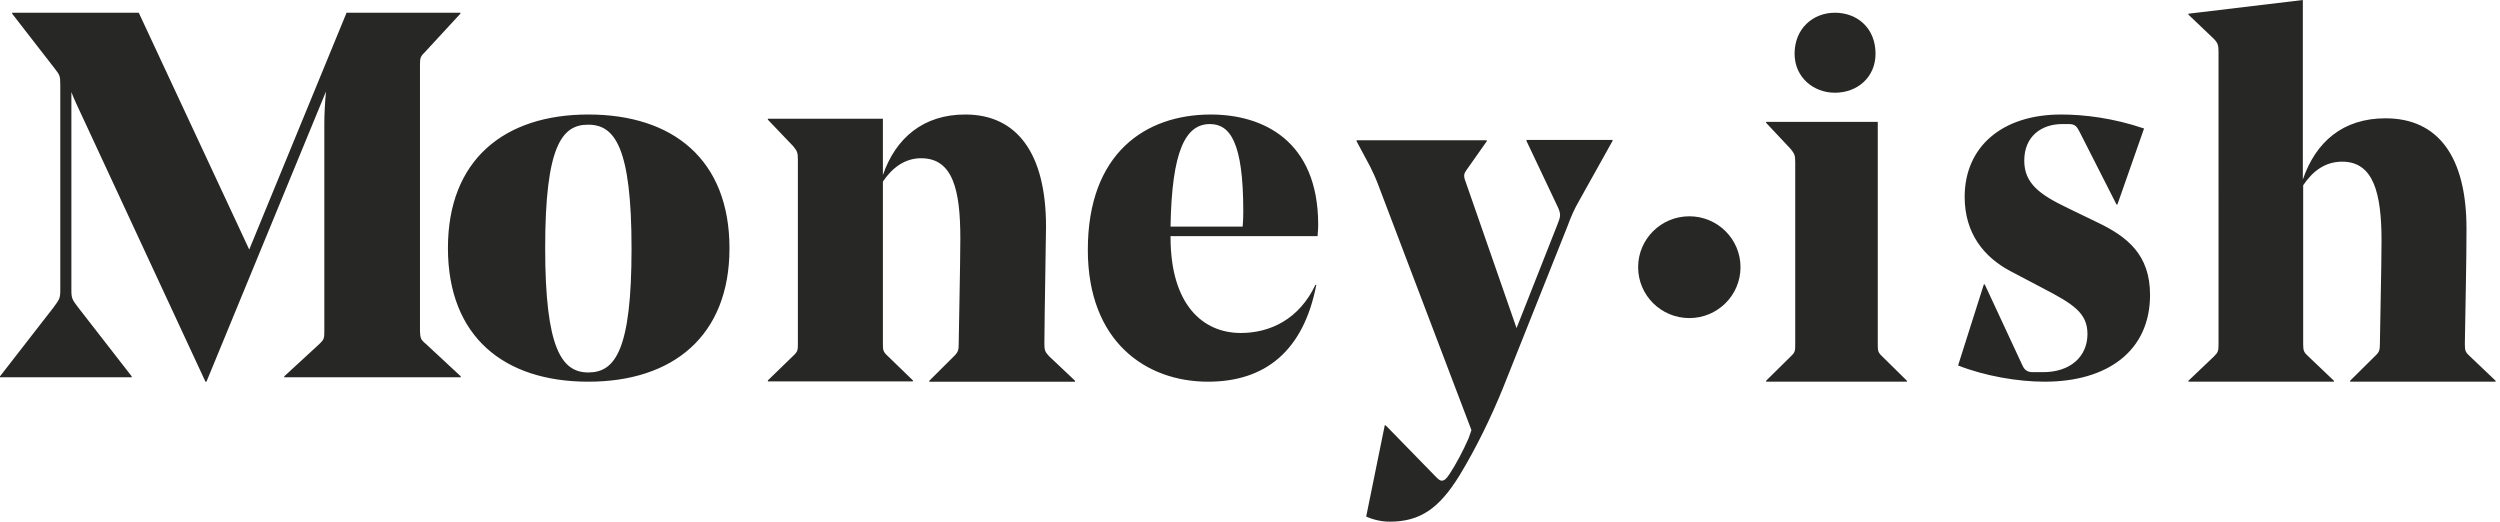
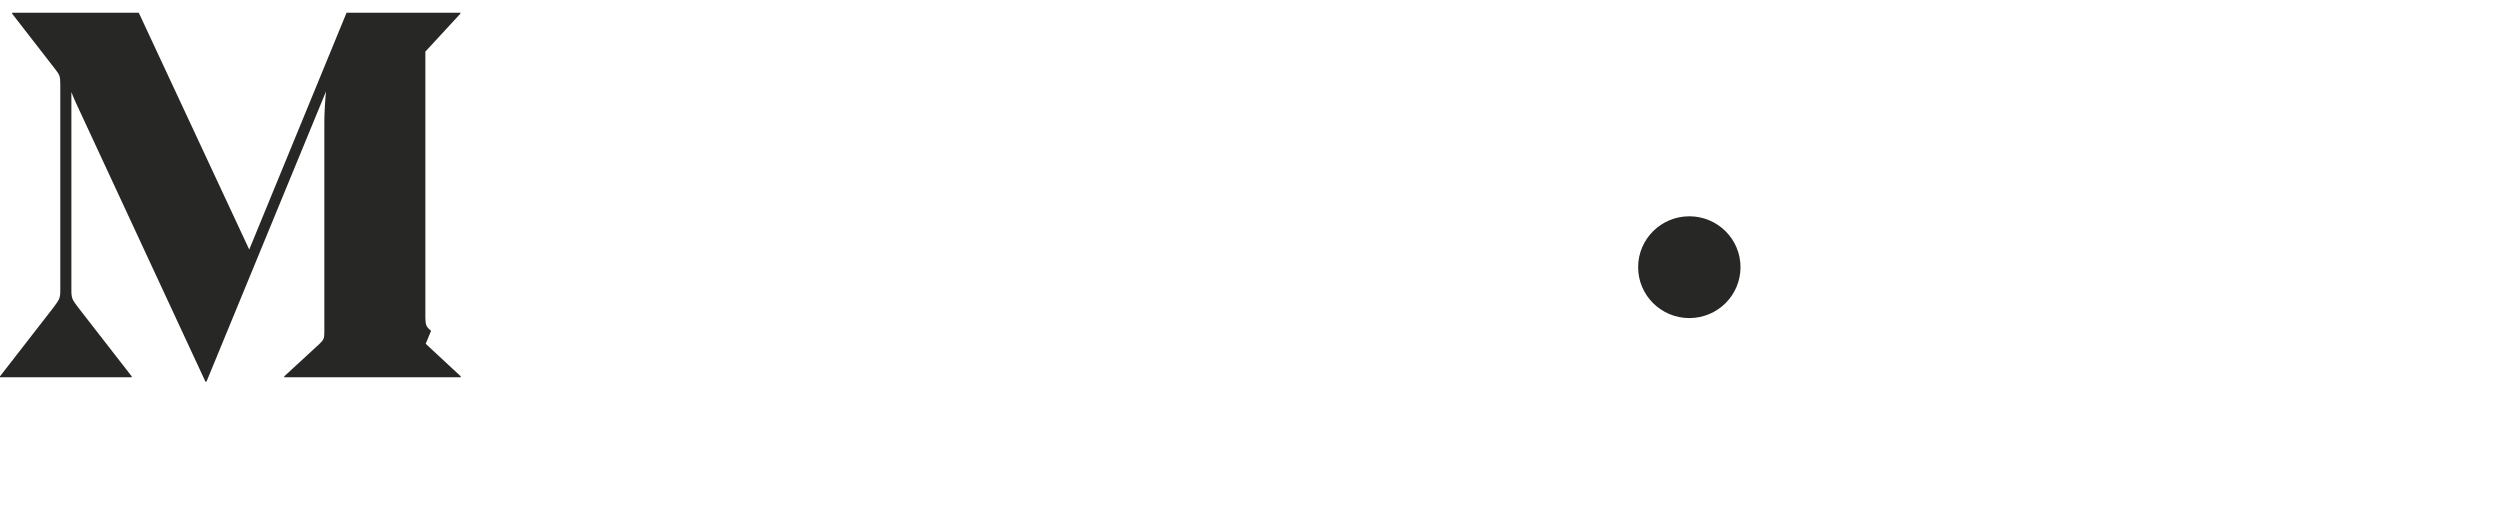
<svg xmlns="http://www.w3.org/2000/svg" width="254" height="53" viewBox="0 0 254 53">
  <g fill="#272726" fill-rule="nonzero">
-     <path d="M43.251 34.926l3.559 3.308v.097H28.88v-.097l3.592-3.308c.445-.418.48-.579.48-1.253V12.472c0-.9.068-2.12.17-3.18L20.976 38.78h-.102L8.28 11.668c-.308-.674-.753-1.574-1.027-2.312v20.14c0 .836.103.965.684 1.736l5.441 7.002v.097H0v-.097l5.44-7.002c.582-.804.685-.9.685-1.735V8.617c0-.9-.068-.996-.48-1.542L1.233 1.389v-.096h12.866l11.223 24.06 9.889-24.06h11.565v.096l-3.558 3.855c-.48.482-.548.578-.548 1.317v27.112c.035.674.069.835.582 1.253" />
-     <path d="M55.39 25.191c0 10.257 1.693 12.651 4.388 12.651 2.73 0 4.387-2.297 4.387-12.586 0-10.257-1.692-12.586-4.387-12.586-2.695-.033-4.388 2.2-4.388 12.521m-9.88 0c0-8.93 5.7-13.557 14.268-13.557 8.568 0 14.337 4.562 14.337 13.59 0 8.93-5.77 13.556-14.337 13.556-8.568 0-14.269-4.562-14.269-13.589M106.109 34.898c0 .69.067.855.468 1.283l2.646 2.5v.1h-14.8v-.1l2.511-2.5c.435-.428.469-.658.469-1.25 0-.823.167-8.095.167-10.694 0-4.903-.736-8.16-3.984-8.16-1.674 0-2.947.986-3.884 2.368v16.42c0 .69 0 .855.469 1.283l2.578 2.5v.1H78.016v-.1l2.578-2.5c.47-.428.47-.592.47-1.283V16.208c0-.691-.068-.856-.47-1.35l-2.578-2.697v-.1h11.686v5.726c1.306-3.784 4.118-6.153 8.37-6.153 5.257 0 8.204 3.949 8.204 11.385-.033 3.324-.134 7.601-.167 11.879M118.927 23.023h7.326c.063-.68.063-1.391.063-1.585 0-6.957-1.332-8.833-3.393-8.833-2.474 0-3.87 2.718-3.996 10.418zm0 .971v.097c0 6.892 3.298 9.74 7.136 9.74 2.98 0 5.93-1.392 7.58-4.887h.094c-1.3 6.698-5.169 9.836-11.004 9.836-6.28 0-12.21-4.044-12.21-13.395 0-9.836 5.867-13.75 12.495-13.75 5.296 0 10.91 2.652 10.91 11.194 0 .162 0 .518-.064 1.165h-14.937zM152.684 39.47c-1.17 2.874-2.698 6.039-4.388 8.816-2.08 3.39-4.031 4.714-7.087 4.714-.78 0-1.593-.161-2.405-.517l1.885-9.267h.098l5.07 5.199c.26.258.423.42.618.42.26 0 .455-.162.78-.646.65-.969 1.43-2.454 1.95-3.649l.293-.84-9.524-25.057c-.26-.678-.52-1.227-.78-1.743l-1.366-2.551v-.097h13.23v.097l-2.047 2.906c-.26.355-.358.581-.098 1.227l5.169 14.853 4.128-10.462c.358-.904.423-1.098 0-1.97l-3.12-6.587v-.096h8.744v.096l-3.316 5.942c-.618 1.065-.878 1.711-1.268 2.744l-6.566 16.468zM182.33 5.454c0-2.568 1.885-4.161 4.096-4.161 2.308 0 4.128 1.593 4.128 4.161 0 2.406-1.853 3.967-4.128 3.967-2.178 0-4.096-1.56-4.096-3.967zm8.452 6.893v22.597c0 .683 0 .845.455 1.268l2.503 2.47v.098h-14.303v-.097l2.503-2.471c.455-.423.455-.585.455-1.268V16.476c0-.682-.065-.845-.455-1.333l-2.503-2.666v-.097h11.345v-.033zM207.491 29.247l-3.256-1.713c-2.616-1.39-4.625-3.781-4.625-7.53 0-5.041 3.743-8.37 9.798-8.37 2.343 0 5.294.356 8.428 1.422l-2.708 7.724h-.09l-3.743-7.368c-.274-.517-.426-.808-1.096-.808h-.67c-2.099 0-3.864 1.228-3.864 3.716 0 2.327 1.583 3.458 4.412 4.815l3.074 1.487c2.951 1.422 5.294 3.232 5.294 7.336 0 5.72-4.351 8.822-10.71 8.822-2.739 0-6.086-.581-8.794-1.648l2.617-8.24h.091l3.834 8.24c.182.42.487.679 1.004.679h1.095c2.77 0 4.504-1.584 4.504-3.878 0-2.165-1.491-3.07-4.595-4.686M250.428 34.958c0 .68.067.842.538 1.263l2.586 2.462v.097h-14.78v-.097l2.486-2.462c.47-.421.537-.648.537-1.231 0-.81.168-7.97.168-10.53 0-4.827-.806-8.034-3.997-8.034-1.78 0-3.023 1.004-3.964 2.397v16.135c0 .68.067.842.538 1.263l2.586 2.462v.097h-14.78v-.097l2.586-2.462c.437-.421.47-.583.47-1.263V5.28c0-.68-.067-.907-.47-1.328l-2.586-2.463v-.097L233.968 0v18.24c1.31-3.823 4.065-6.22 8.398-6.22 5.341 0 8.23 3.887 8.23 11.21 0 3.304-.1 7.516-.168 11.728" />
+     <path d="M43.251 34.926l3.559 3.308v.097H28.88v-.097l3.592-3.308c.445-.418.48-.579.48-1.253V12.472c0-.9.068-2.12.17-3.18L20.976 38.78h-.102L8.28 11.668c-.308-.674-.753-1.574-1.027-2.312v20.14c0 .836.103.965.684 1.736l5.441 7.002v.097H0v-.097l5.44-7.002c.582-.804.685-.9.685-1.735V8.617c0-.9-.068-.996-.48-1.542L1.233 1.389v-.096h12.866l11.223 24.06 9.889-24.06h11.565v.096l-3.558 3.855v27.112c.035.674.069.835.582 1.253" />
    <ellipse cx="171.635" cy="27.146" rx="5.201" ry="5.171" />
  </g>
</svg>